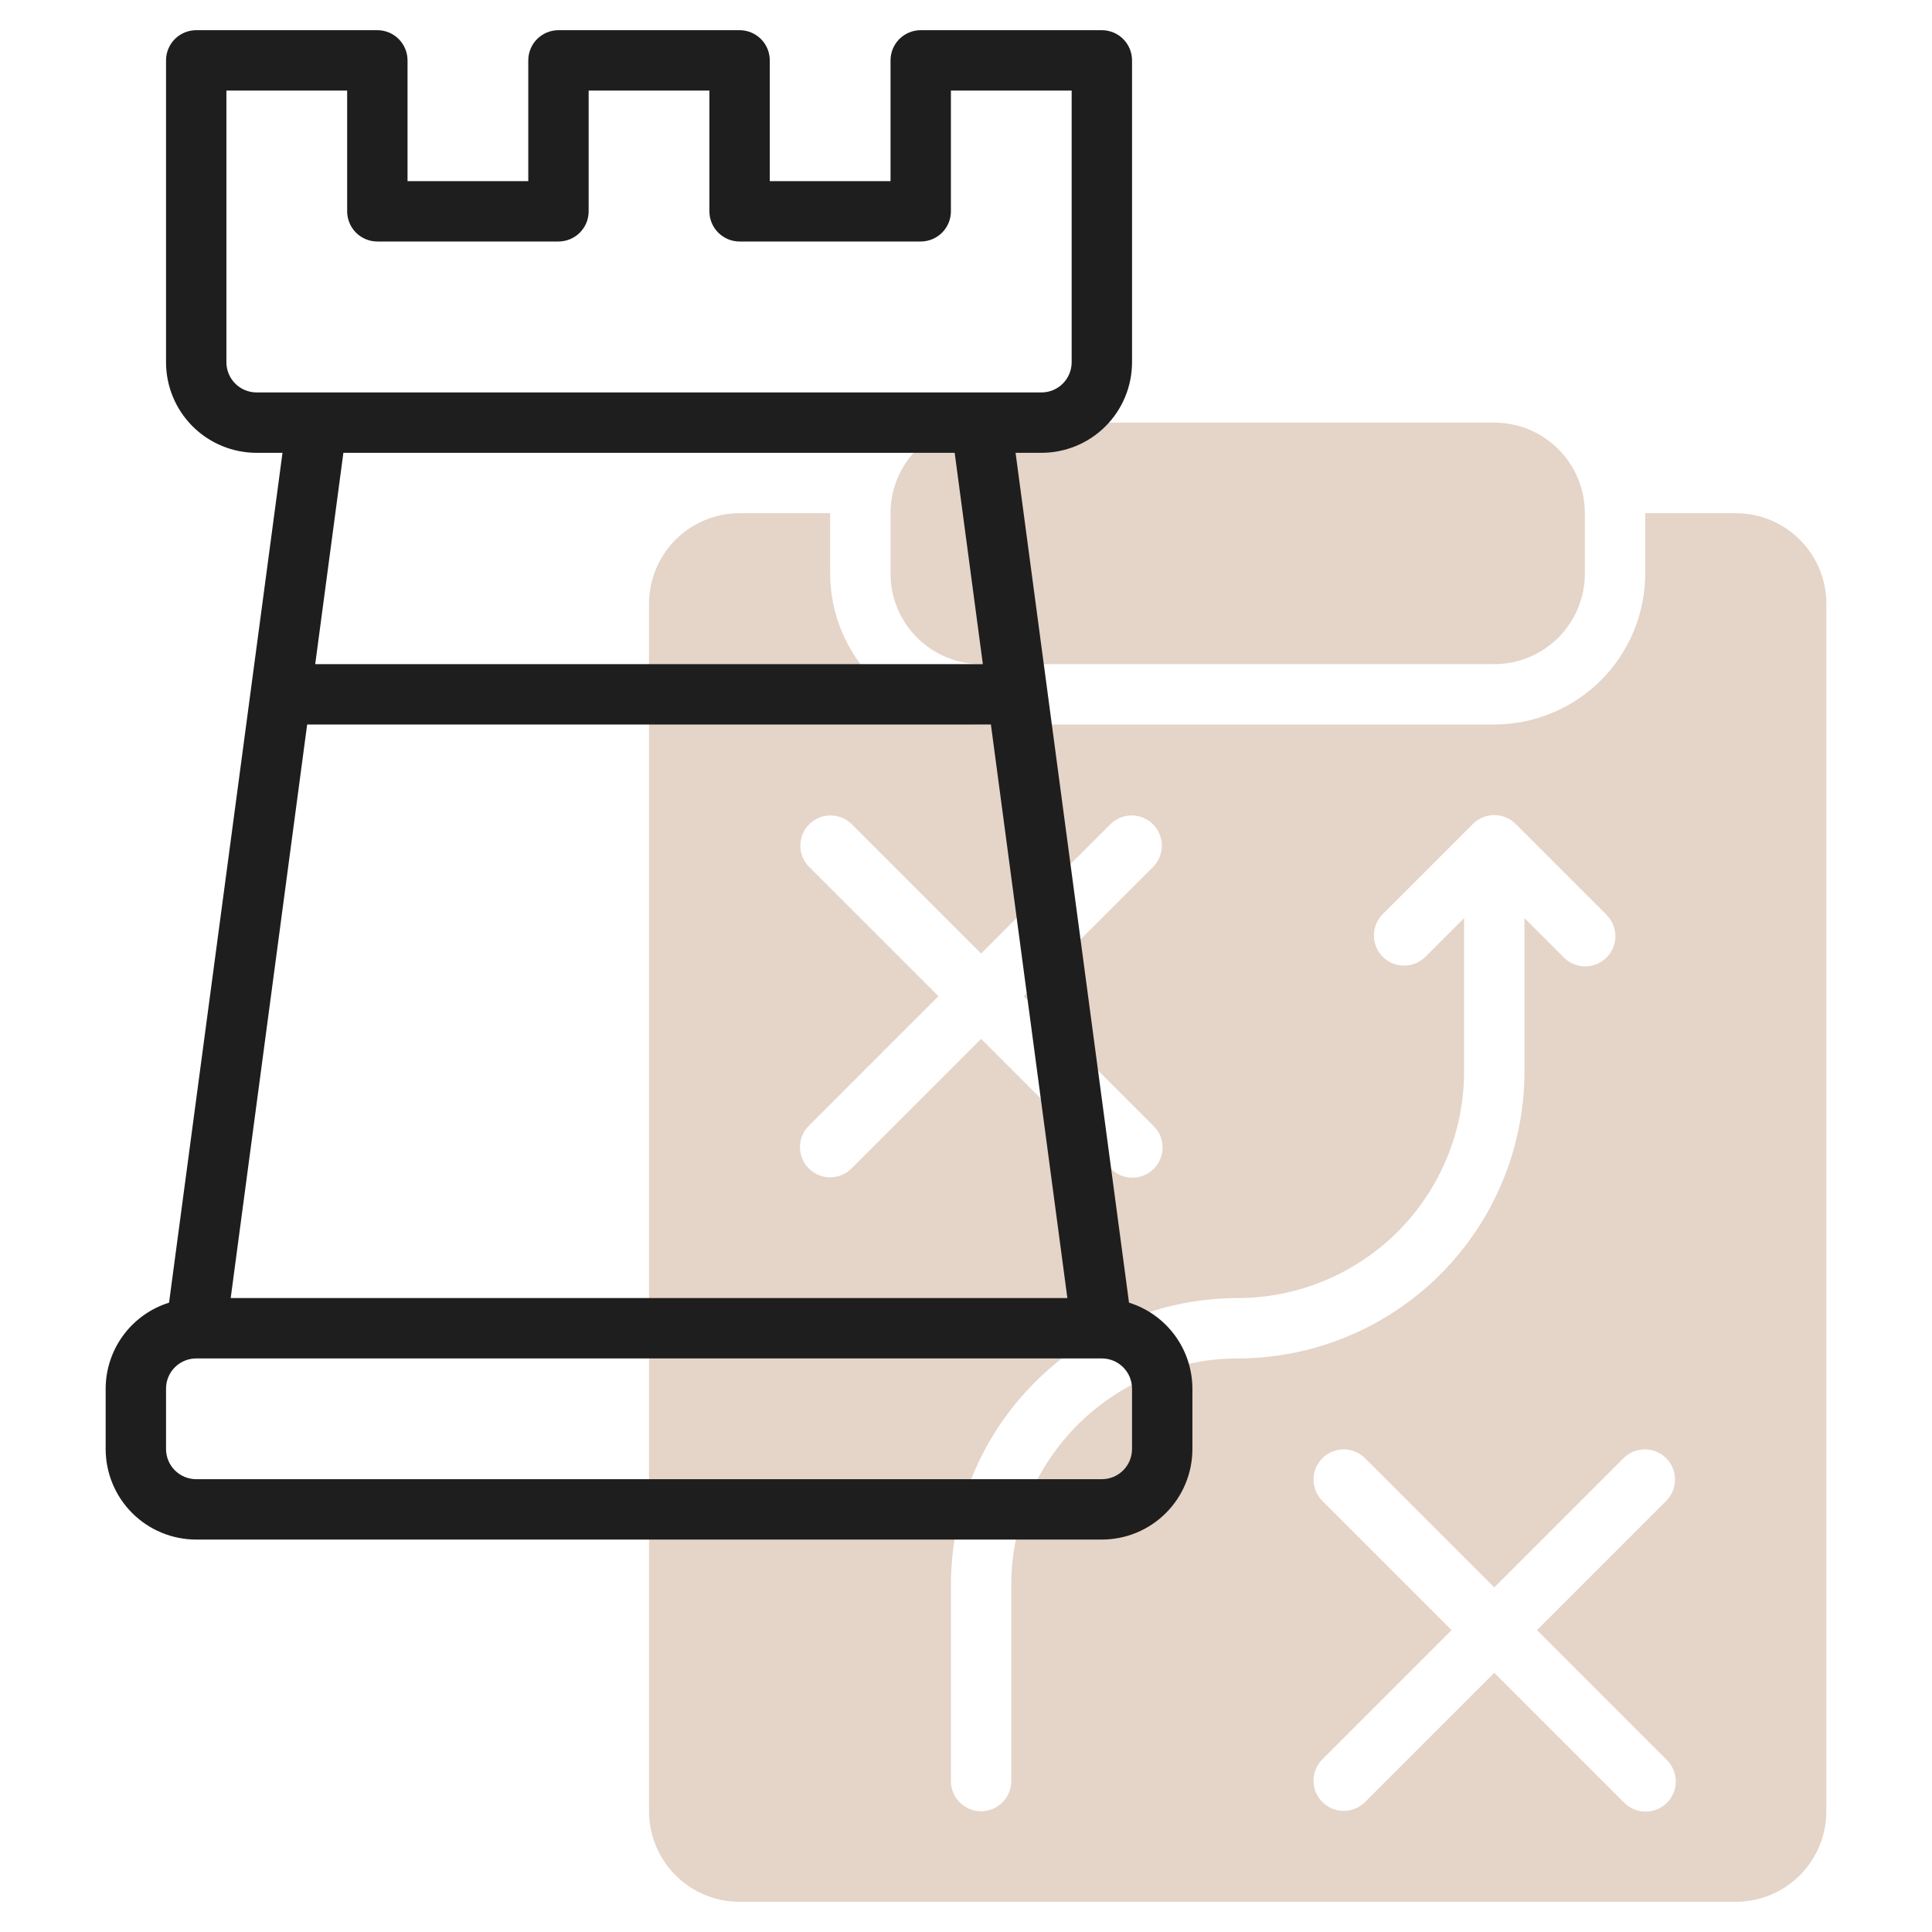
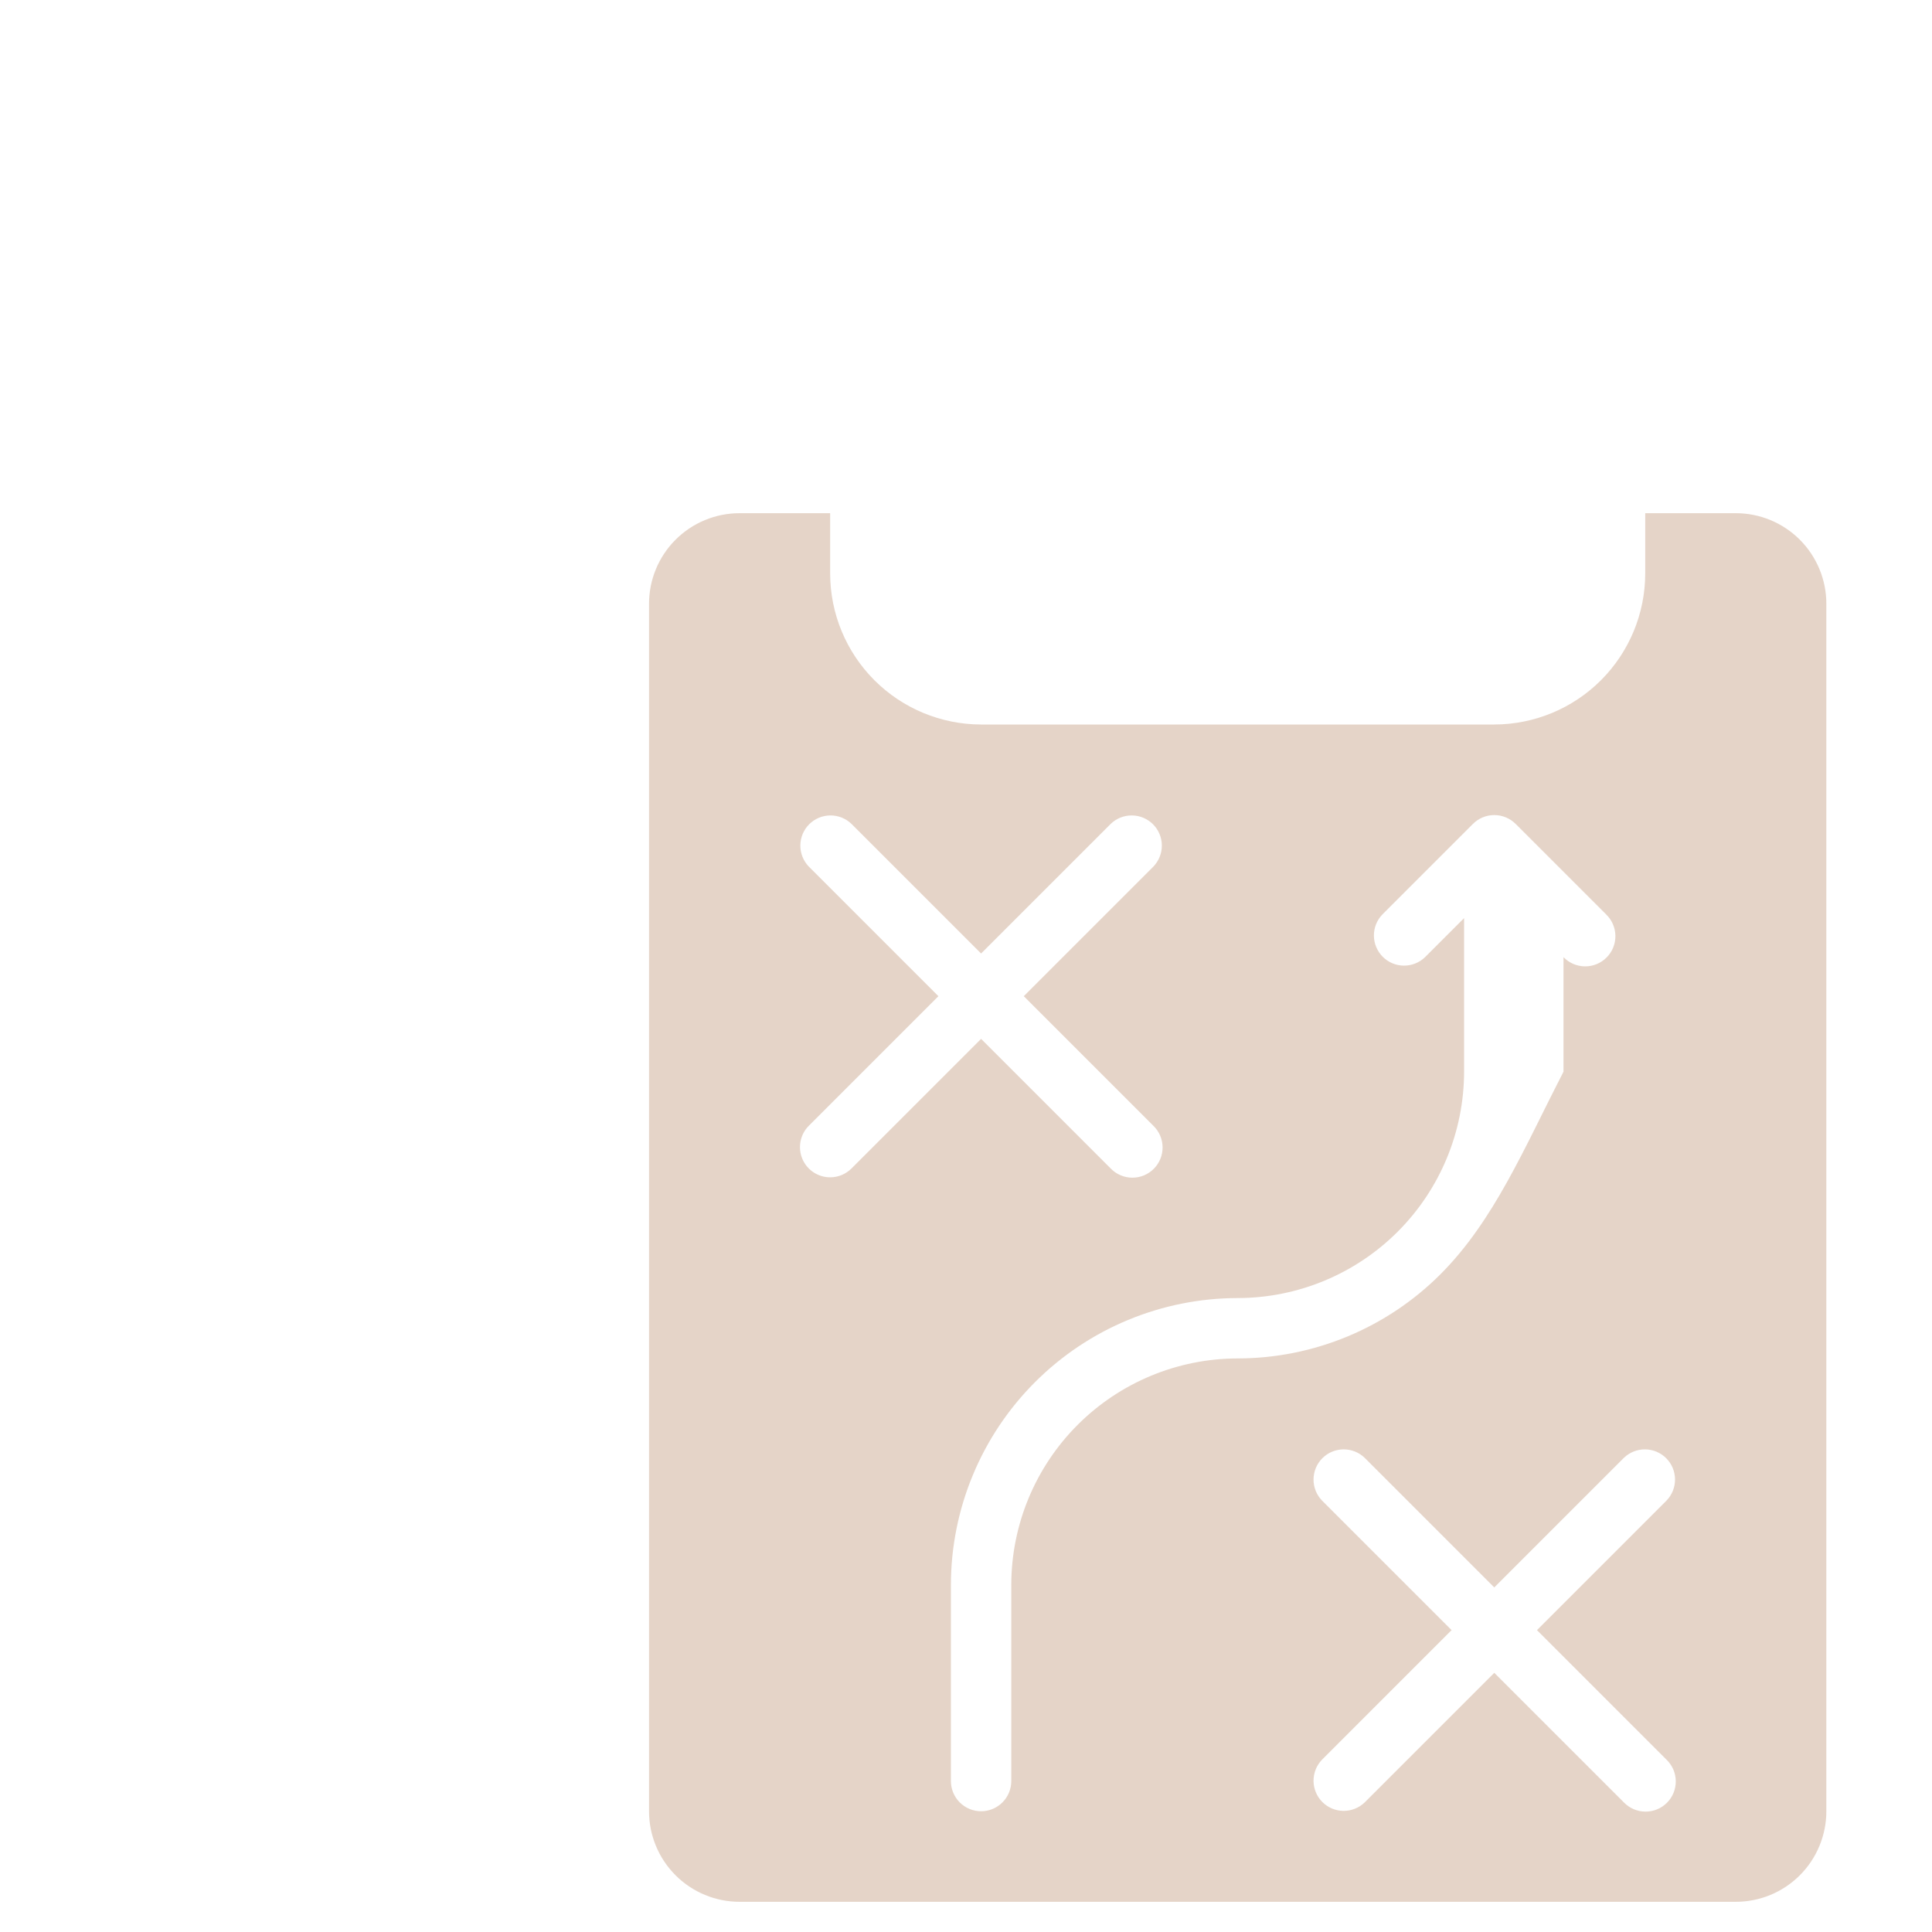
<svg xmlns="http://www.w3.org/2000/svg" width="512" height="512" viewBox="0 0 512 512" fill="none">
-   <path d="M396 112H260C246.745 112 236 122.745 236 136V152C236 165.255 246.745 176 260 176H396C409.255 176 420 165.255 420 152V136C420 122.745 409.255 112 396 112Z" fill="#CCAB92" fill-opacity="0.5" />
-   <path d="M460 136H436V152C435.987 162.605 431.769 172.772 424.27 180.27C416.772 187.769 406.605 191.987 396 192H260C249.395 191.987 239.228 187.769 231.73 180.27C224.231 172.772 220.013 162.605 220 152V136H196C189.635 136 183.53 138.529 179.029 143.029C174.529 147.53 172 153.635 172 160V480C172 486.365 174.529 492.47 179.029 496.971C183.53 501.471 189.635 504 196 504H460C466.365 504 472.47 501.471 476.971 496.971C481.471 492.47 484 486.365 484 480V160C484 153.635 481.471 147.53 476.971 143.029C472.47 138.529 466.365 136 460 136ZM220 312C218.418 312 216.872 311.53 215.556 310.651C214.241 309.772 213.216 308.523 212.611 307.061C212.005 305.6 211.847 303.991 212.155 302.44C212.464 300.888 213.226 299.463 214.344 298.344L248.688 264L214.344 229.656C212.887 228.147 212.08 226.126 212.099 224.029C212.117 221.931 212.958 219.925 214.441 218.441C215.925 216.958 217.931 216.117 220.029 216.099C222.126 216.08 224.147 216.887 225.656 218.344L260 252.688L294.344 218.344C295.853 216.887 297.874 216.08 299.971 216.099C302.069 216.117 304.075 216.958 305.559 218.441C307.042 219.925 307.883 221.931 307.901 224.029C307.92 226.126 307.113 228.147 305.656 229.656L271.312 264L305.656 298.344C306.42 299.082 307.03 299.965 307.449 300.941C307.868 301.917 308.089 302.967 308.098 304.029C308.107 305.091 307.905 306.144 307.503 307.128C307.1 308.111 306.506 309.004 305.755 309.755C305.004 310.506 304.111 311.1 303.128 311.503C302.144 311.905 301.091 312.107 300.029 312.098C298.967 312.089 297.917 311.868 296.941 311.449C295.965 311.03 295.082 310.42 294.344 309.656L260 275.312L225.656 309.656C224.156 311.156 222.122 312 220 312ZM268 420V472C268 474.122 267.157 476.157 265.657 477.657C264.157 479.157 262.122 480 260 480C257.878 480 255.843 479.157 254.343 477.657C252.843 476.157 252 474.122 252 472V420C252.023 399.851 260.038 380.533 274.286 366.286C288.533 352.038 307.851 344.023 328 344C343.908 343.983 359.159 337.656 370.408 326.408C381.656 315.159 387.983 299.908 388 284V243.312L377.656 253.656C376.147 255.113 374.126 255.92 372.029 255.901C369.931 255.883 367.925 255.042 366.441 253.559C364.958 252.075 364.117 250.069 364.099 247.971C364.08 245.874 364.887 243.853 366.344 242.344L390.344 218.344C391.844 216.844 393.879 216.002 396 216.002C398.121 216.002 400.156 216.844 401.656 218.344L425.656 242.344C426.42 243.082 427.03 243.965 427.449 244.941C427.868 245.917 428.089 246.967 428.098 248.029C428.107 249.091 427.905 250.144 427.503 251.128C427.1 252.111 426.506 253.004 425.755 253.755C425.004 254.506 424.111 255.1 423.128 255.503C422.144 255.905 421.091 256.107 420.029 256.098C418.967 256.089 417.917 255.868 416.941 255.449C415.965 255.03 415.082 254.42 414.344 253.656L404 243.312V284C403.977 304.149 395.962 323.467 381.714 337.714C367.467 351.962 348.149 359.977 328 360C312.092 360.017 296.841 366.344 285.592 377.592C274.344 388.841 268.017 404.092 268 420ZM441.656 466.344C442.42 467.082 443.03 467.965 443.449 468.941C443.868 469.917 444.089 470.967 444.098 472.029C444.107 473.091 443.905 474.144 443.503 475.128C443.1 476.111 442.506 477.004 441.755 477.755C441.004 478.506 440.111 479.1 439.128 479.503C438.144 479.905 437.091 480.107 436.029 480.098C434.967 480.089 433.917 479.868 432.941 479.449C431.965 479.03 431.082 478.42 430.344 477.656L396 443.312L361.656 477.656C360.147 479.113 358.126 479.92 356.029 479.901C353.931 479.883 351.925 479.042 350.441 477.559C348.958 476.075 348.117 474.069 348.099 471.971C348.08 469.874 348.887 467.853 350.344 466.344L384.688 432L350.344 397.656C348.887 396.147 348.08 394.126 348.099 392.029C348.117 389.931 348.958 387.925 350.441 386.441C351.925 384.958 353.931 384.117 356.029 384.099C358.126 384.08 360.147 384.887 361.656 386.344L396 420.688L430.344 386.344C431.853 384.887 433.874 384.08 435.971 384.099C438.069 384.117 440.075 384.958 441.559 386.441C443.042 387.925 443.883 389.931 443.901 392.029C443.92 394.126 443.113 396.147 441.656 397.656L407.312 432L441.656 466.344Z" fill="#CCAB92" fill-opacity="0.5" />
-   <path d="M299.2 345.216L269.136 120H276C282.365 120 288.47 117.471 292.971 112.971C297.471 108.47 300 102.365 300 96V16C300 13.878 299.157 11.843 297.657 10.343C296.157 8.843 294.122 8 292 8H244C241.878 8 239.843 8.843 238.343 10.343C236.843 11.843 236 13.878 236 16V48H204V16C204 13.878 203.157 11.843 201.657 10.343C200.157 8.843 198.122 8 196 8H148C145.878 8 143.843 8.843 142.343 10.343C140.843 11.843 140 13.878 140 16V48H108V16C108 13.878 107.157 11.843 105.657 10.343C104.157 8.843 102.122 8 100 8H52C49.878 8 47.843 8.843 46.343 10.343C44.843 11.843 44 13.878 44 16V96C44 102.365 46.529 108.47 51.029 112.971C55.53 117.471 61.635 120 68 120H74.864L44.8 345.216C39.942 346.736 35.695 349.764 32.674 353.861C29.653 357.957 28.016 362.91 28 368V384C28 390.365 30.529 396.47 35.029 400.971C39.53 405.471 45.635 408 52 408H292C298.365 408 304.47 405.471 308.971 400.971C313.471 396.47 316 390.365 316 384V368C315.985 362.91 314.349 357.956 311.328 353.859C308.307 349.762 304.059 346.735 299.2 345.216ZM68 104C65.878 104 63.843 103.157 62.343 101.657C60.843 100.157 60 98.122 60 96V24H92V56C92 58.122 92.843 60.157 94.343 61.657C95.843 63.157 97.878 64 100 64H148C150.122 64 152.157 63.157 153.657 61.657C155.157 60.157 156 58.122 156 56V24H188V56C188 58.122 188.843 60.157 190.343 61.657C191.843 63.157 193.878 64 196 64H244C246.122 64 248.157 63.157 249.657 61.657C251.157 60.157 252 58.122 252 56V24H284V96C284 98.122 283.157 100.157 281.657 101.657C280.157 103.157 278.122 104 276 104H68ZM260.464 176H83.536L91 120H253L260.464 176ZM81.4 192H262.6L282.864 344H61.136L81.4 192ZM300 384C300 386.122 299.157 388.157 297.657 389.657C296.157 391.157 294.122 392 292 392H52C49.878 392 47.843 391.157 46.343 389.657C44.843 388.157 44 386.122 44 384V368C44 365.878 44.843 363.843 46.343 362.343C47.843 360.843 49.878 360 52 360H292C294.122 360 296.157 360.843 297.657 362.343C299.157 363.843 300 365.878 300 368V384Z" fill="#1E1E1E" />
+   <path d="M460 136H436V152C435.987 162.605 431.769 172.772 424.27 180.27C416.772 187.769 406.605 191.987 396 192H260C249.395 191.987 239.228 187.769 231.73 180.27C224.231 172.772 220.013 162.605 220 152V136H196C189.635 136 183.53 138.529 179.029 143.029C174.529 147.53 172 153.635 172 160V480C172 486.365 174.529 492.47 179.029 496.971C183.53 501.471 189.635 504 196 504H460C466.365 504 472.47 501.471 476.971 496.971C481.471 492.47 484 486.365 484 480V160C484 153.635 481.471 147.53 476.971 143.029C472.47 138.529 466.365 136 460 136ZM220 312C218.418 312 216.872 311.53 215.556 310.651C214.241 309.772 213.216 308.523 212.611 307.061C212.005 305.6 211.847 303.991 212.155 302.44C212.464 300.888 213.226 299.463 214.344 298.344L248.688 264L214.344 229.656C212.887 228.147 212.08 226.126 212.099 224.029C212.117 221.931 212.958 219.925 214.441 218.441C215.925 216.958 217.931 216.117 220.029 216.099C222.126 216.08 224.147 216.887 225.656 218.344L260 252.688L294.344 218.344C295.853 216.887 297.874 216.08 299.971 216.099C302.069 216.117 304.075 216.958 305.559 218.441C307.042 219.925 307.883 221.931 307.901 224.029C307.92 226.126 307.113 228.147 305.656 229.656L271.312 264L305.656 298.344C306.42 299.082 307.03 299.965 307.449 300.941C307.868 301.917 308.089 302.967 308.098 304.029C308.107 305.091 307.905 306.144 307.503 307.128C307.1 308.111 306.506 309.004 305.755 309.755C305.004 310.506 304.111 311.1 303.128 311.503C302.144 311.905 301.091 312.107 300.029 312.098C298.967 312.089 297.917 311.868 296.941 311.449C295.965 311.03 295.082 310.42 294.344 309.656L260 275.312L225.656 309.656C224.156 311.156 222.122 312 220 312ZM268 420V472C268 474.122 267.157 476.157 265.657 477.657C264.157 479.157 262.122 480 260 480C257.878 480 255.843 479.157 254.343 477.657C252.843 476.157 252 474.122 252 472V420C252.023 399.851 260.038 380.533 274.286 366.286C288.533 352.038 307.851 344.023 328 344C343.908 343.983 359.159 337.656 370.408 326.408C381.656 315.159 387.983 299.908 388 284V243.312L377.656 253.656C376.147 255.113 374.126 255.92 372.029 255.901C369.931 255.883 367.925 255.042 366.441 253.559C364.958 252.075 364.117 250.069 364.099 247.971C364.08 245.874 364.887 243.853 366.344 242.344L390.344 218.344C391.844 216.844 393.879 216.002 396 216.002C398.121 216.002 400.156 216.844 401.656 218.344L425.656 242.344C426.42 243.082 427.03 243.965 427.449 244.941C427.868 245.917 428.089 246.967 428.098 248.029C428.107 249.091 427.905 250.144 427.503 251.128C427.1 252.111 426.506 253.004 425.755 253.755C425.004 254.506 424.111 255.1 423.128 255.503C422.144 255.905 421.091 256.107 420.029 256.098C418.967 256.089 417.917 255.868 416.941 255.449C415.965 255.03 415.082 254.42 414.344 253.656V284C403.977 304.149 395.962 323.467 381.714 337.714C367.467 351.962 348.149 359.977 328 360C312.092 360.017 296.841 366.344 285.592 377.592C274.344 388.841 268.017 404.092 268 420ZM441.656 466.344C442.42 467.082 443.03 467.965 443.449 468.941C443.868 469.917 444.089 470.967 444.098 472.029C444.107 473.091 443.905 474.144 443.503 475.128C443.1 476.111 442.506 477.004 441.755 477.755C441.004 478.506 440.111 479.1 439.128 479.503C438.144 479.905 437.091 480.107 436.029 480.098C434.967 480.089 433.917 479.868 432.941 479.449C431.965 479.03 431.082 478.42 430.344 477.656L396 443.312L361.656 477.656C360.147 479.113 358.126 479.92 356.029 479.901C353.931 479.883 351.925 479.042 350.441 477.559C348.958 476.075 348.117 474.069 348.099 471.971C348.08 469.874 348.887 467.853 350.344 466.344L384.688 432L350.344 397.656C348.887 396.147 348.08 394.126 348.099 392.029C348.117 389.931 348.958 387.925 350.441 386.441C351.925 384.958 353.931 384.117 356.029 384.099C358.126 384.08 360.147 384.887 361.656 386.344L396 420.688L430.344 386.344C431.853 384.887 433.874 384.08 435.971 384.099C438.069 384.117 440.075 384.958 441.559 386.441C443.042 387.925 443.883 389.931 443.901 392.029C443.92 394.126 443.113 396.147 441.656 397.656L407.312 432L441.656 466.344Z" fill="#CCAB92" fill-opacity="0.5" />
</svg>